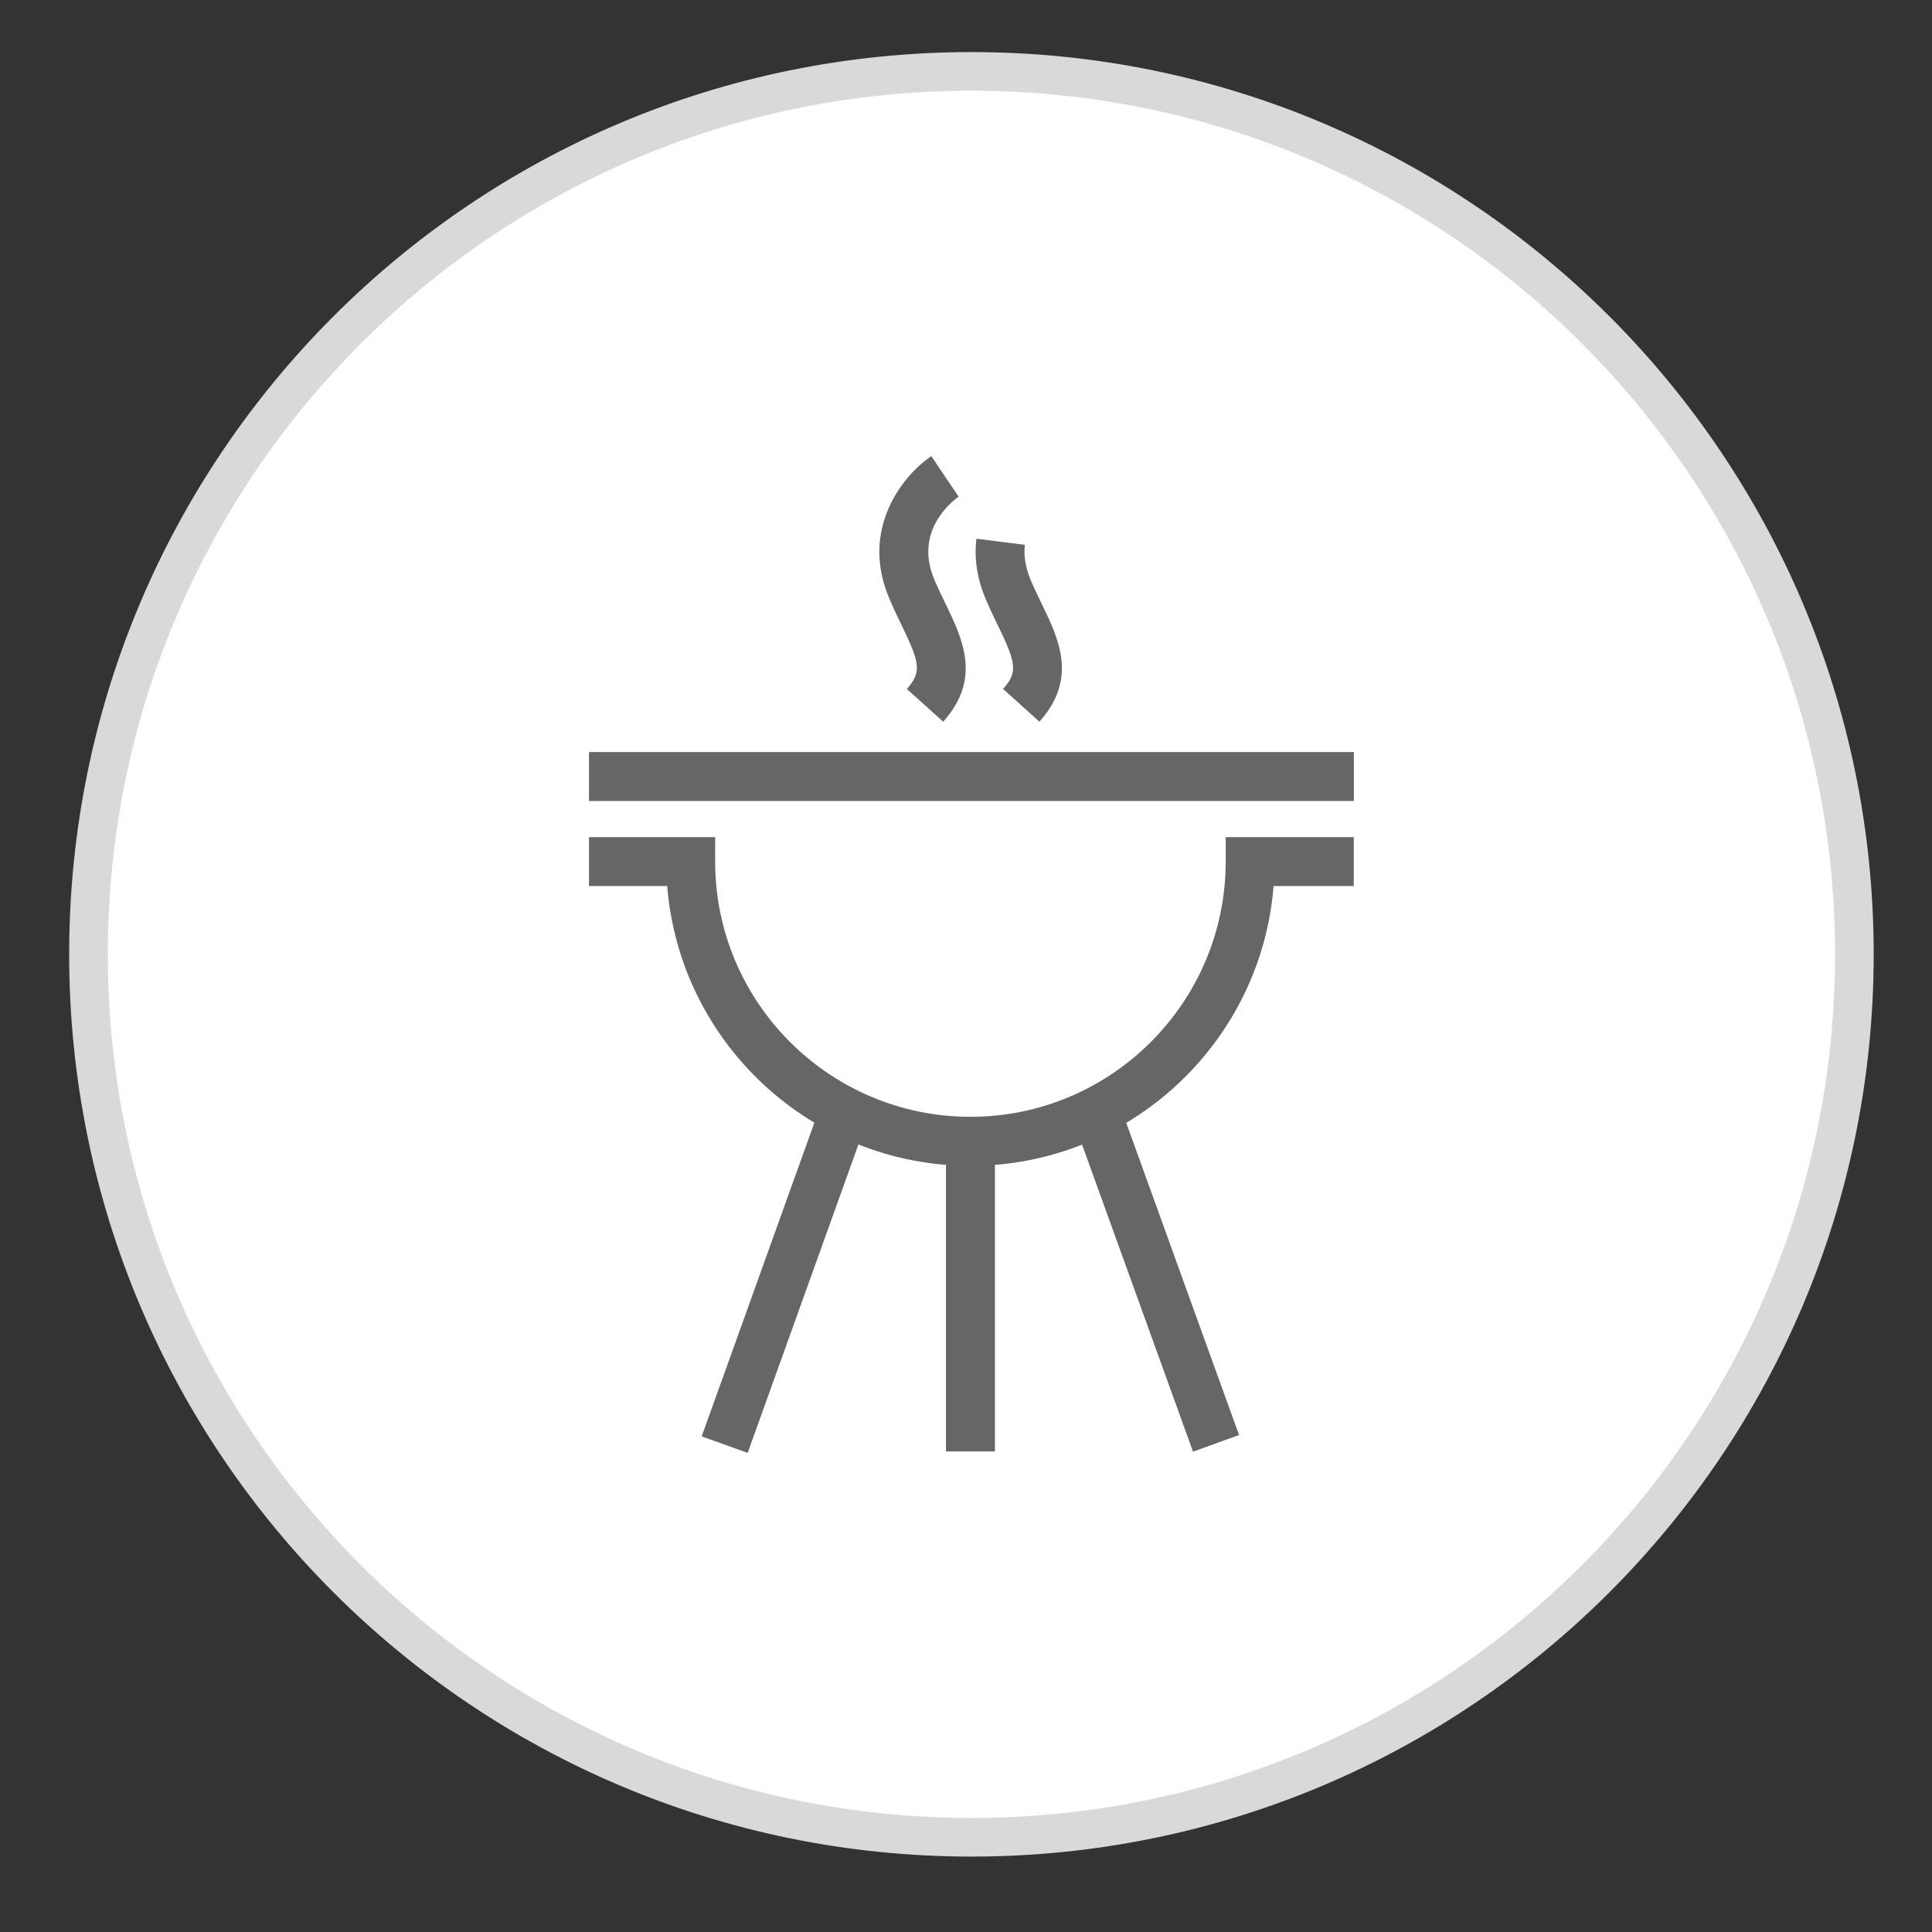
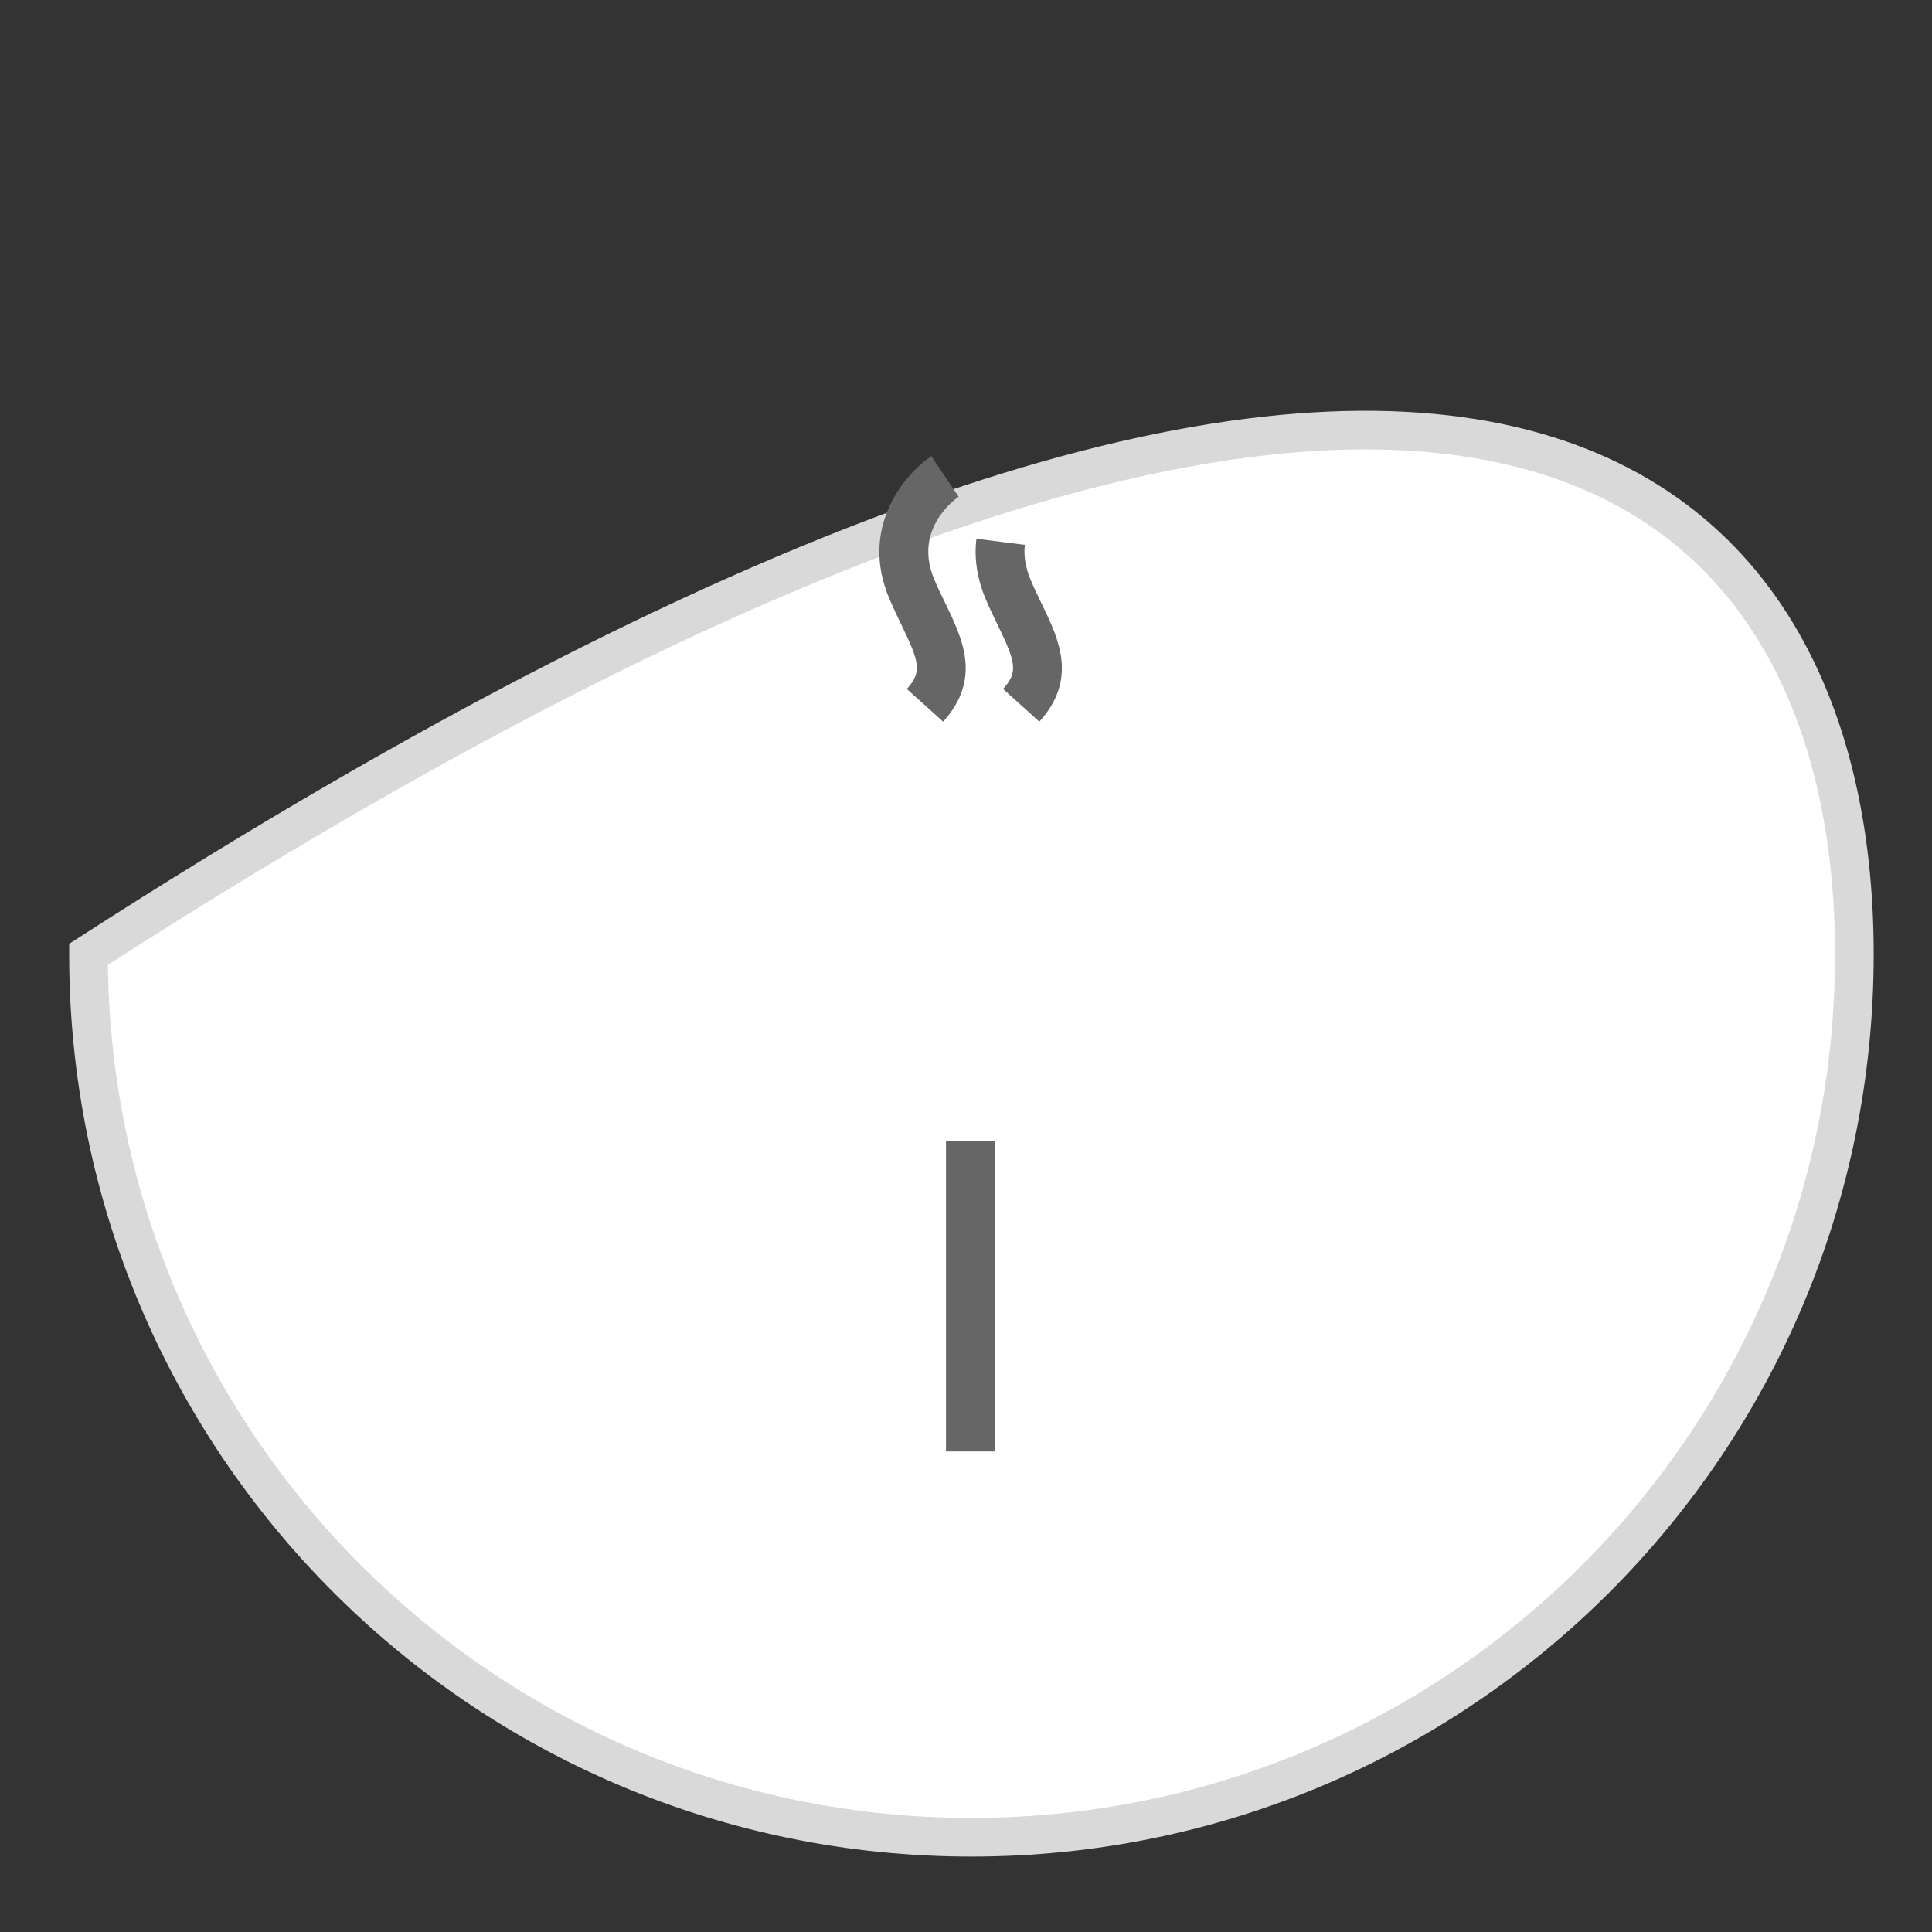
<svg xmlns="http://www.w3.org/2000/svg" version="1.1" id="레이어_1" x="0px" y="0px" width="50px" height="50px" viewBox="0 0 50 50" enable-background="new 0 0 50 50" xml:space="preserve">
  <rect x="0" y="0" width="50" height="50" fill="#333333" stroke="none" />
-   <path fill="#FFFFFF" stroke="#D9D9D9" stroke-miterlimit="10" d="M47.991,24.698c0,12.618-10.229,22.85-22.851,22.85l0,0  c-12.619,0-22.85-10.229-22.85-22.85l0,0c0-12.62,10.23-22.85,22.85-22.85l0,0C37.762,1.848,47.991,12.079,47.991,24.698  L47.991,24.698z" />
+   <path fill="#FFFFFF" stroke="#D9D9D9" stroke-miterlimit="10" d="M47.991,24.698c0,12.618-10.229,22.85-22.851,22.85l0,0  c-12.619,0-22.85-10.229-22.85-22.85l0,0l0,0C37.762,1.848,47.991,12.079,47.991,24.698  L47.991,24.698z" />
  <g>
-     <path fill="#676666" d="M25.115,30.172c-4.129,0-7.525-3.193-7.848-7.241h-2.024v-1.266h3.265v0.632   c0,3.644,2.964,6.606,6.607,6.606c3.643,0,6.606-2.963,6.606-6.606v-0.632h3.315v1.266h-2.076   C32.64,26.979,29.243,30.172,25.115,30.172z" />
-     <rect x="15.243" y="19.463" fill="#676666" width="19.795" height="1.267" />
    <path fill="#676666" d="M24.409,18.677l-0.94-0.847c0.395-0.438,0.332-0.686-0.139-1.656c-0.103-0.213-0.208-0.431-0.311-0.674   c-0.781-1.827,0.369-3.217,1.085-3.695l0.704,1.052l-0.352-0.526l0.354,0.523c-0.122,0.085-1.178,0.861-0.628,2.15   c0.092,0.216,0.191,0.421,0.288,0.619C24.91,16.534,25.411,17.566,24.409,18.677z" />
    <path fill="#676666" d="M26.899,18.677L25.96,17.83c0.394-0.438,0.33-0.686-0.14-1.656c-0.103-0.213-0.209-0.431-0.312-0.674   c-0.222-0.532-0.301-1.055-0.238-1.558l1.254,0.159c-0.036,0.281,0.016,0.586,0.149,0.907c0.089,0.211,0.188,0.417,0.285,0.615   C27.4,16.534,27.9,17.566,26.899,18.677z" />
-     <rect x="19.683" y="28.497" transform="matrix(-0.941 -0.338 0.338 -0.941 28.239 71.069)" fill="#676666" width="1.264" height="9.152" />
-     <rect x="25.338" y="32.442" transform="matrix(-0.34 -0.941 0.941 -0.34 8.962 72.442)" fill="#676666" width="9.151" height="1.266" />
    <rect x="24.482" y="29.54" fill="#676666" width="1.266" height="8.023" />
  </g>
</svg>